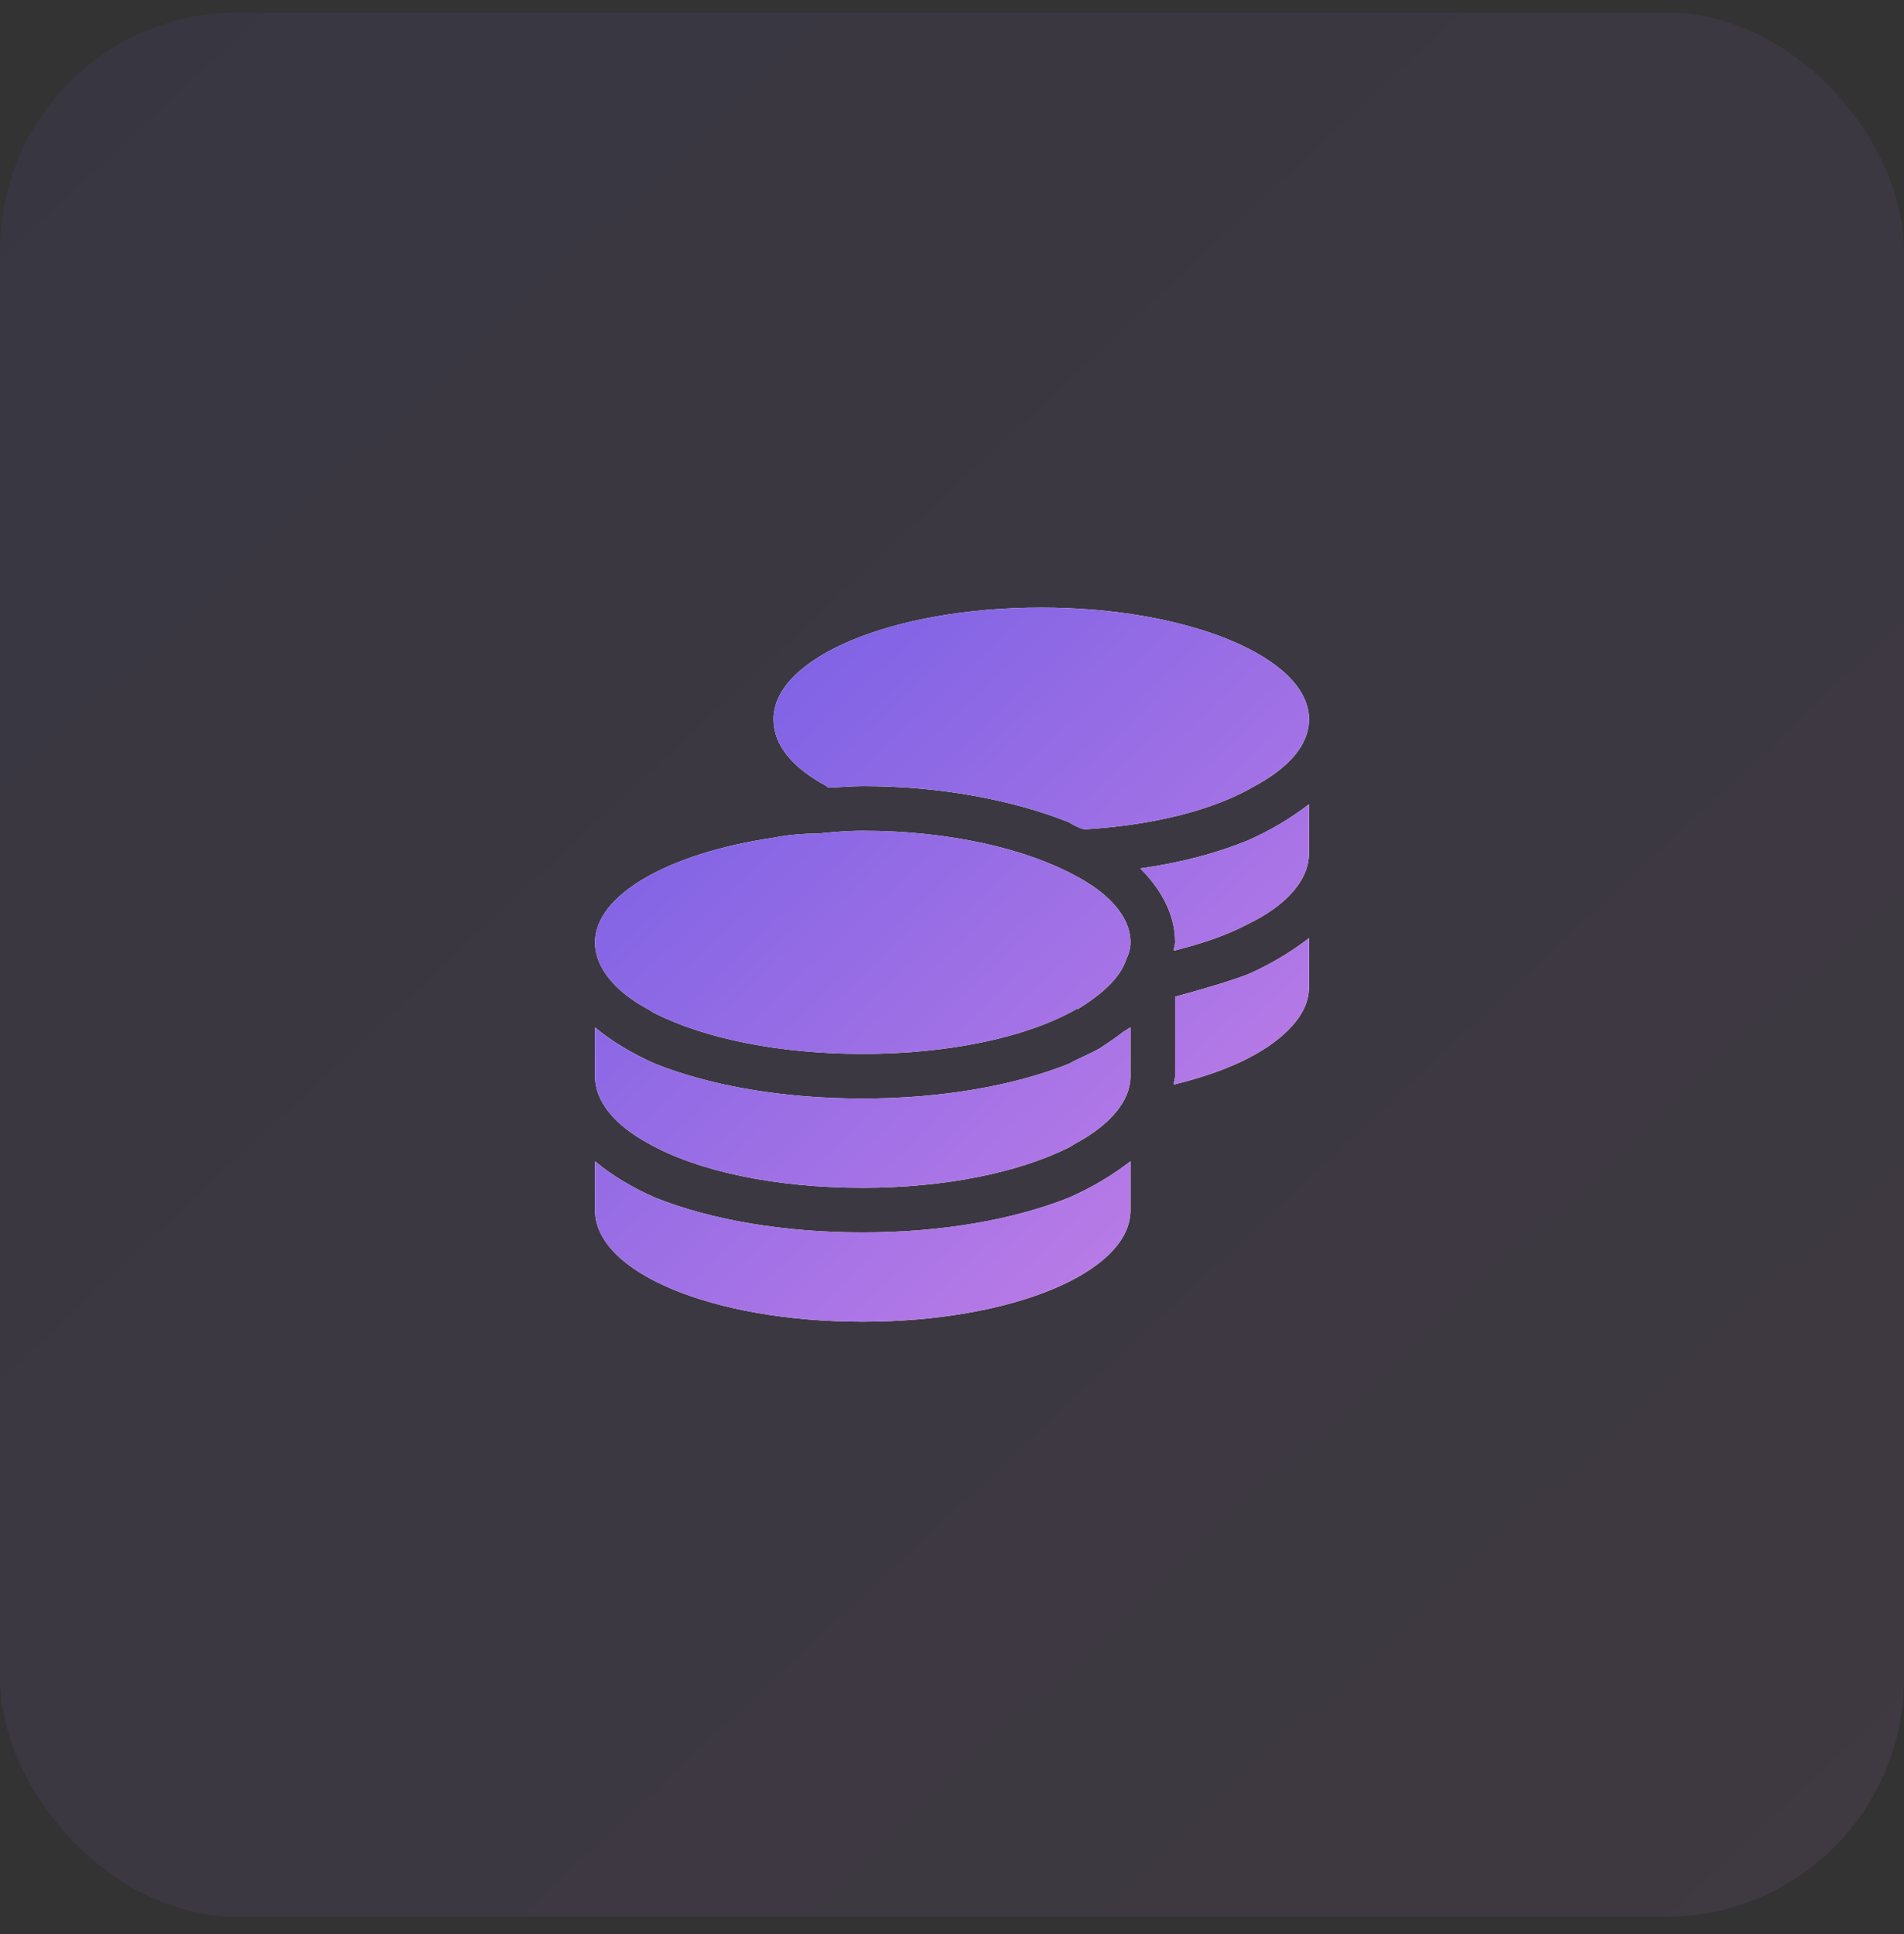
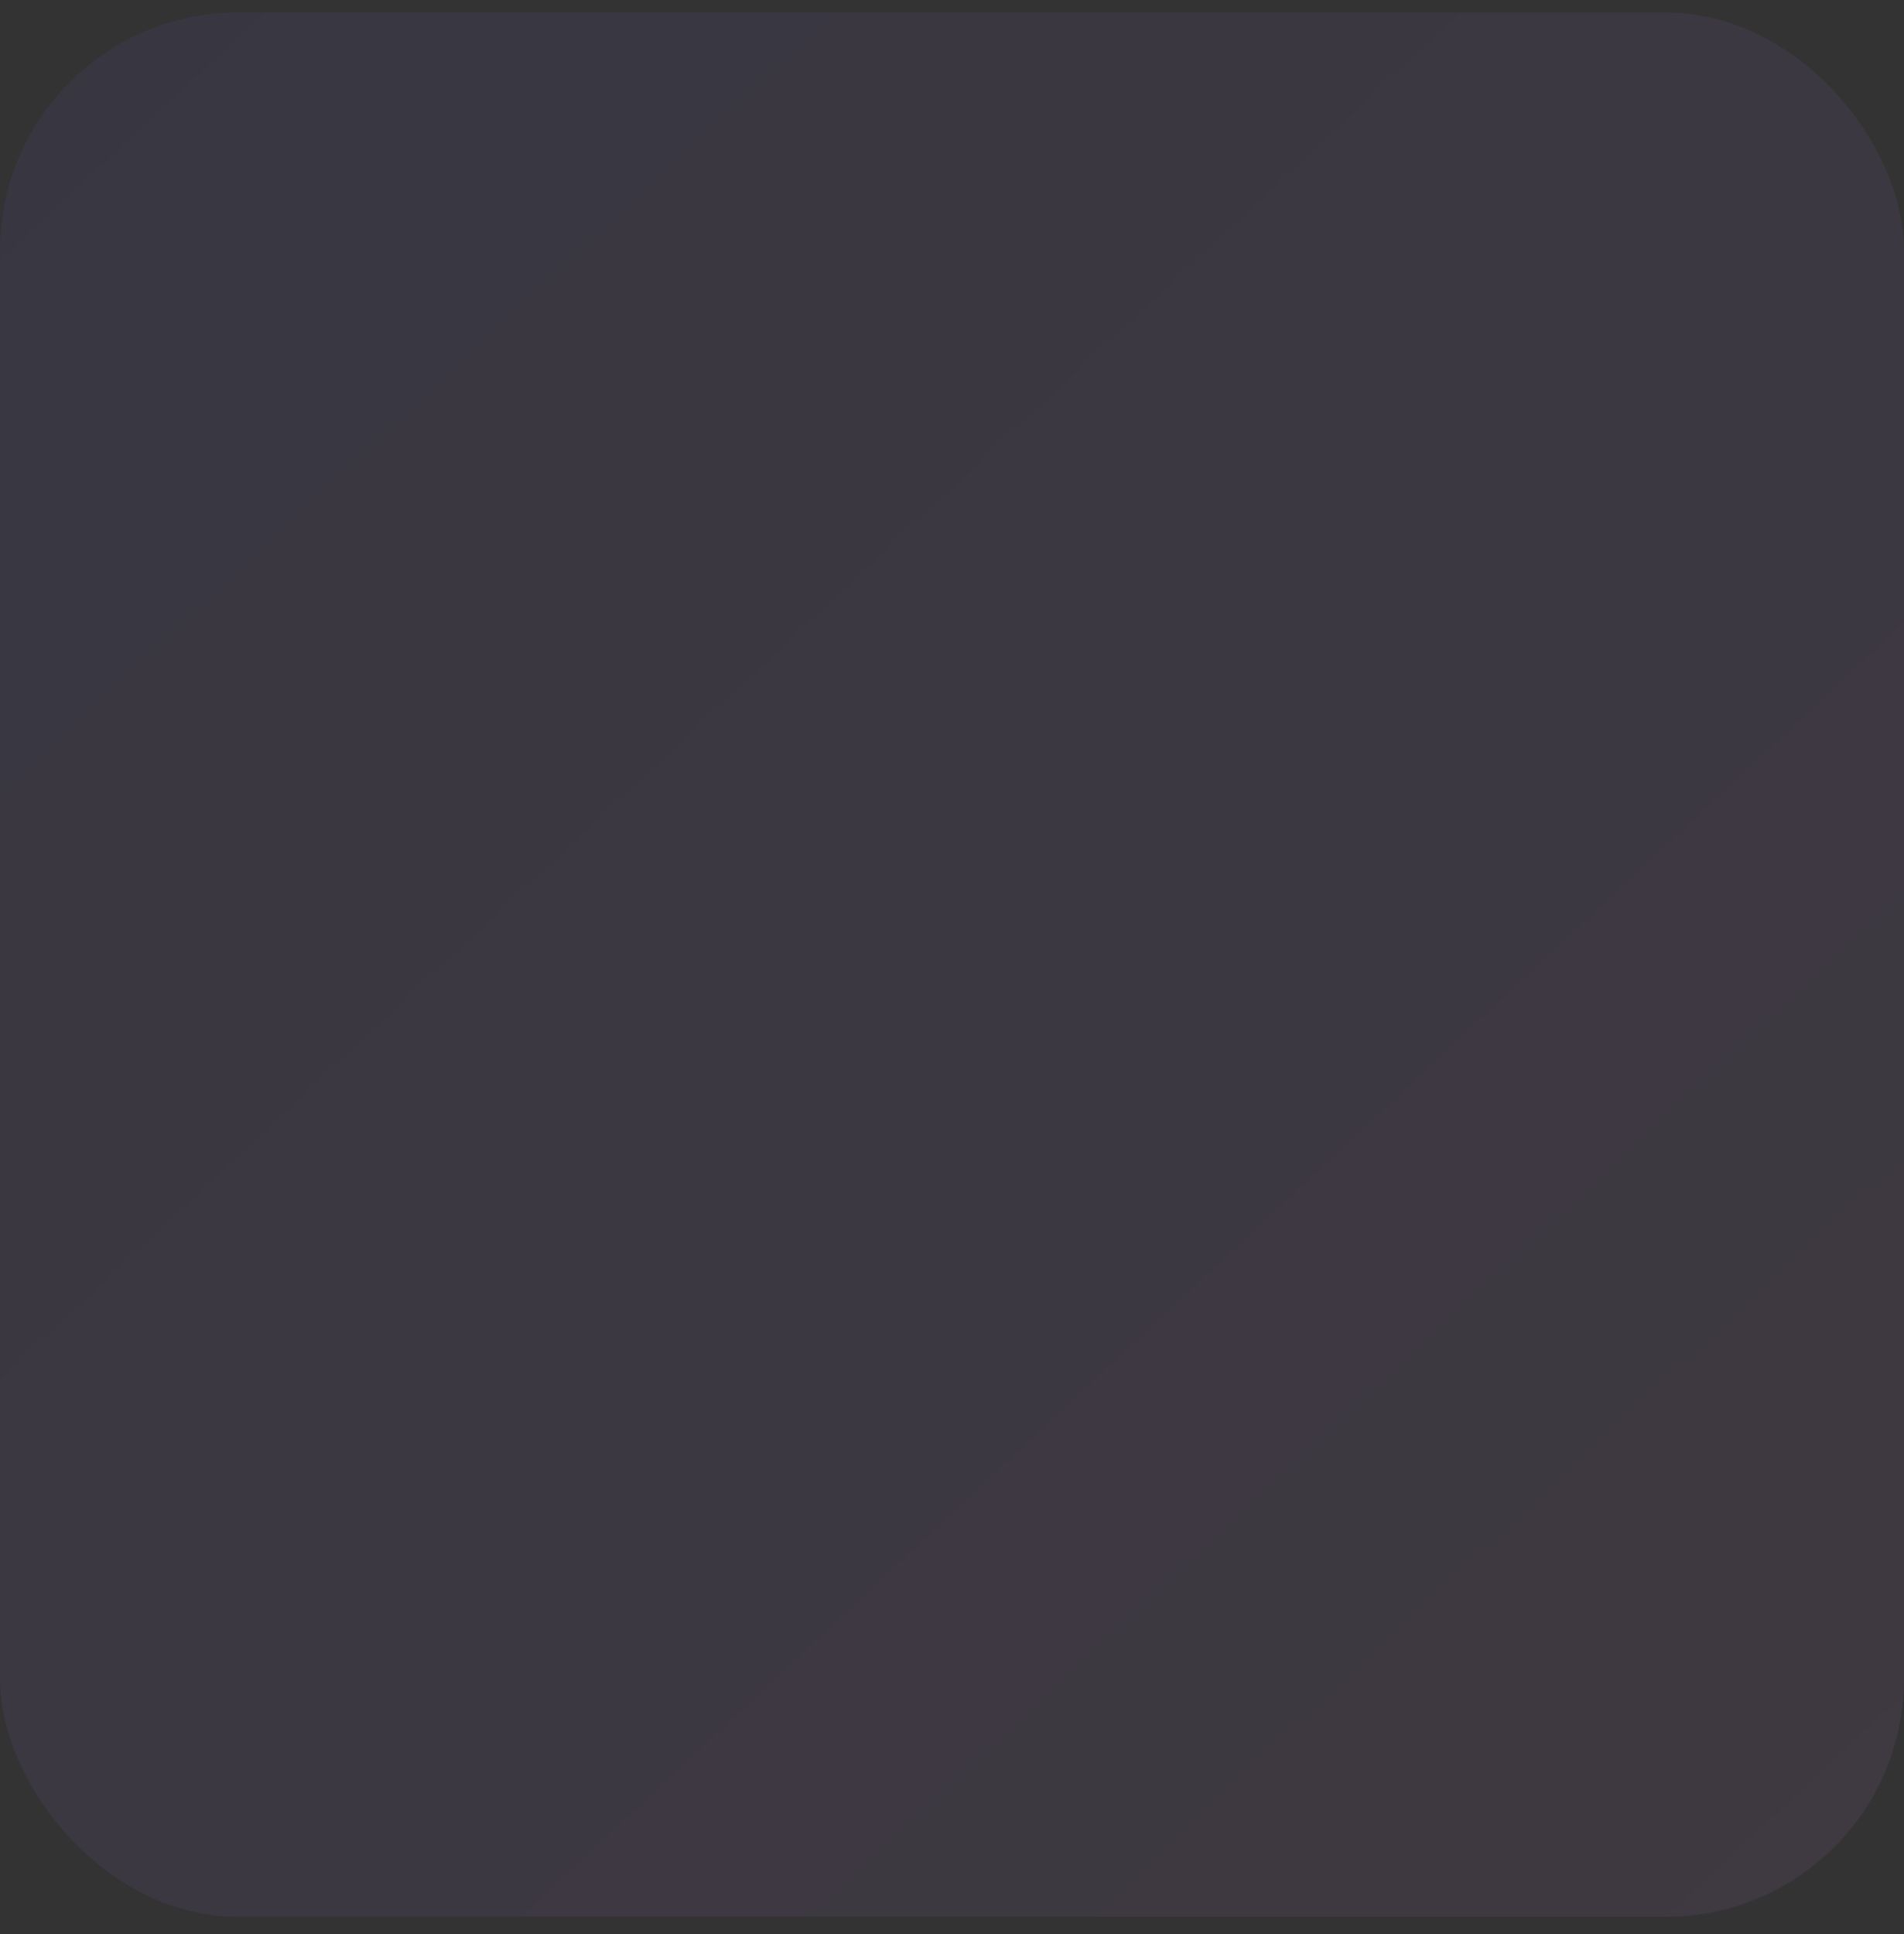
<svg xmlns="http://www.w3.org/2000/svg" width="64" height="65" viewBox="0 0 64 65" fill="none">
  <rect x="0" y="0" width="64" height="65" fill="#333333" stroke="none" />
  <rect y="0.42" width="64" height="64" rx="8" fill="url(#paint0_linear_154_97)" fill-opacity="0.08" />
-   <path d="M44 24.17C44 25.061 43.297 25.811 42.172 26.42C40.812 27.217 38.797 27.732 36.453 27.873C36.266 27.826 36.078 27.732 35.938 27.639C34.062 26.889 31.625 26.42 29 26.42C28.578 26.42 28.203 26.467 27.828 26.467L27.781 26.42C26.656 25.811 26 25.061 26 24.17C26 22.107 29.984 20.42 35 20.42C39.969 20.42 44 22.107 44 24.17ZM27.5 28.014C27.969 27.967 28.484 27.92 29 27.92C31.906 27.92 34.484 28.529 36.125 29.42C37.297 30.029 38 30.826 38 31.67C38 31.857 37.953 32.045 37.859 32.232C37.672 32.842 37.062 33.404 36.219 33.92H36.172C34.531 34.857 31.906 35.42 29 35.42C26.188 35.42 23.703 34.904 22.016 34.06C21.922 34.014 21.875 33.967 21.781 33.92C20.656 33.31 20 32.514 20 31.67C20 30.076 22.484 28.67 26 28.154C26.469 28.061 26.984 28.014 27.5 28.014ZM38.328 29.186C39.688 28.998 40.906 28.67 41.938 28.248C42.688 27.92 43.391 27.498 44 27.029V28.67C44 29.607 43.203 30.451 41.938 31.061C41.234 31.436 40.391 31.717 39.453 31.951C39.453 31.857 39.5 31.764 39.5 31.67C39.5 30.686 38.984 29.842 38.328 29.186ZM38 36.17C38 37.014 37.297 37.81 36.172 38.42C36.078 38.467 36.031 38.514 35.938 38.56C34.25 39.404 31.766 39.92 29 39.92C26.047 39.92 23.422 39.357 21.781 38.42C20.656 37.81 20 37.014 20 36.17L20 34.529C20.562 34.998 21.266 35.42 22.016 35.748C23.891 36.498 26.328 36.92 29 36.92C31.625 36.92 34.062 36.498 35.938 35.748C36.266 35.56 36.641 35.42 36.969 35.232C37.25 35.045 37.531 34.857 37.766 34.67C37.859 34.623 37.906 34.576 38 34.529V36.17ZM39.5 33.498C40.344 33.264 41.188 33.029 41.938 32.748C42.688 32.42 43.391 31.998 44 31.529V33.17C44 33.685 43.766 34.154 43.297 34.623C42.5 35.42 41.188 36.029 39.453 36.451C39.453 36.357 39.5 36.264 39.5 36.17V33.498ZM29 41.42C31.625 41.42 34.062 40.998 35.938 40.248C36.688 39.92 37.391 39.498 38 39.029V40.67C38 42.779 33.969 44.42 29 44.42C23.984 44.42 20 42.779 20 40.67V39.029C20.562 39.498 21.266 39.92 22.016 40.248C23.891 40.998 26.328 41.42 29 41.42Z" fill="white" />
-   <path d="M44 24.17C44 25.061 43.297 25.811 42.172 26.42C40.812 27.217 38.797 27.732 36.453 27.873C36.266 27.826 36.078 27.732 35.938 27.639C34.062 26.889 31.625 26.42 29 26.42C28.578 26.42 28.203 26.467 27.828 26.467L27.781 26.42C26.656 25.811 26 25.061 26 24.17C26 22.107 29.984 20.42 35 20.42C39.969 20.42 44 22.107 44 24.17ZM27.5 28.014C27.969 27.967 28.484 27.92 29 27.92C31.906 27.92 34.484 28.529 36.125 29.42C37.297 30.029 38 30.826 38 31.67C38 31.857 37.953 32.045 37.859 32.232C37.672 32.842 37.062 33.404 36.219 33.92H36.172C34.531 34.857 31.906 35.42 29 35.42C26.188 35.42 23.703 34.904 22.016 34.06C21.922 34.014 21.875 33.967 21.781 33.92C20.656 33.31 20 32.514 20 31.67C20 30.076 22.484 28.67 26 28.154C26.469 28.061 26.984 28.014 27.5 28.014ZM38.328 29.186C39.688 28.998 40.906 28.67 41.938 28.248C42.688 27.92 43.391 27.498 44 27.029V28.67C44 29.607 43.203 30.451 41.938 31.061C41.234 31.436 40.391 31.717 39.453 31.951C39.453 31.857 39.5 31.764 39.5 31.67C39.5 30.686 38.984 29.842 38.328 29.186ZM38 36.17C38 37.014 37.297 37.81 36.172 38.42C36.078 38.467 36.031 38.514 35.938 38.56C34.25 39.404 31.766 39.92 29 39.92C26.047 39.92 23.422 39.357 21.781 38.42C20.656 37.81 20 37.014 20 36.17L20 34.529C20.562 34.998 21.266 35.42 22.016 35.748C23.891 36.498 26.328 36.92 29 36.92C31.625 36.92 34.062 36.498 35.938 35.748C36.266 35.56 36.641 35.42 36.969 35.232C37.25 35.045 37.531 34.857 37.766 34.67C37.859 34.623 37.906 34.576 38 34.529V36.17ZM39.5 33.498C40.344 33.264 41.188 33.029 41.938 32.748C42.688 32.42 43.391 31.998 44 31.529V33.17C44 33.685 43.766 34.154 43.297 34.623C42.5 35.42 41.188 36.029 39.453 36.451C39.453 36.357 39.5 36.264 39.5 36.17V33.498ZM29 41.42C31.625 41.42 34.062 40.998 35.938 40.248C36.688 39.92 37.391 39.498 38 39.029V40.67C38 42.779 33.969 44.42 29 44.42C23.984 44.42 20 42.779 20 40.67V39.029C20.562 39.498 21.266 39.92 22.016 40.248C23.891 40.998 26.328 41.42 29 41.42Z" fill="url(#paint1_linear_154_97)" />
  <defs>
    <linearGradient id="paint0_linear_154_97" x1="-0.4" y1="0.82" x2="63.6" y2="69.22" gradientUnits="userSpaceOnUse">
      <stop stop-color="#715DE5" />
      <stop offset="1" stop-color="#CA82E6" />
    </linearGradient>
    <linearGradient id="paint1_linear_154_97" x1="19.85" y1="20.57" x2="43.85" y2="46.22" gradientUnits="userSpaceOnUse">
      <stop stop-color="#715DE5" />
      <stop offset="1" stop-color="#CA82E6" />
    </linearGradient>
  </defs>
</svg>